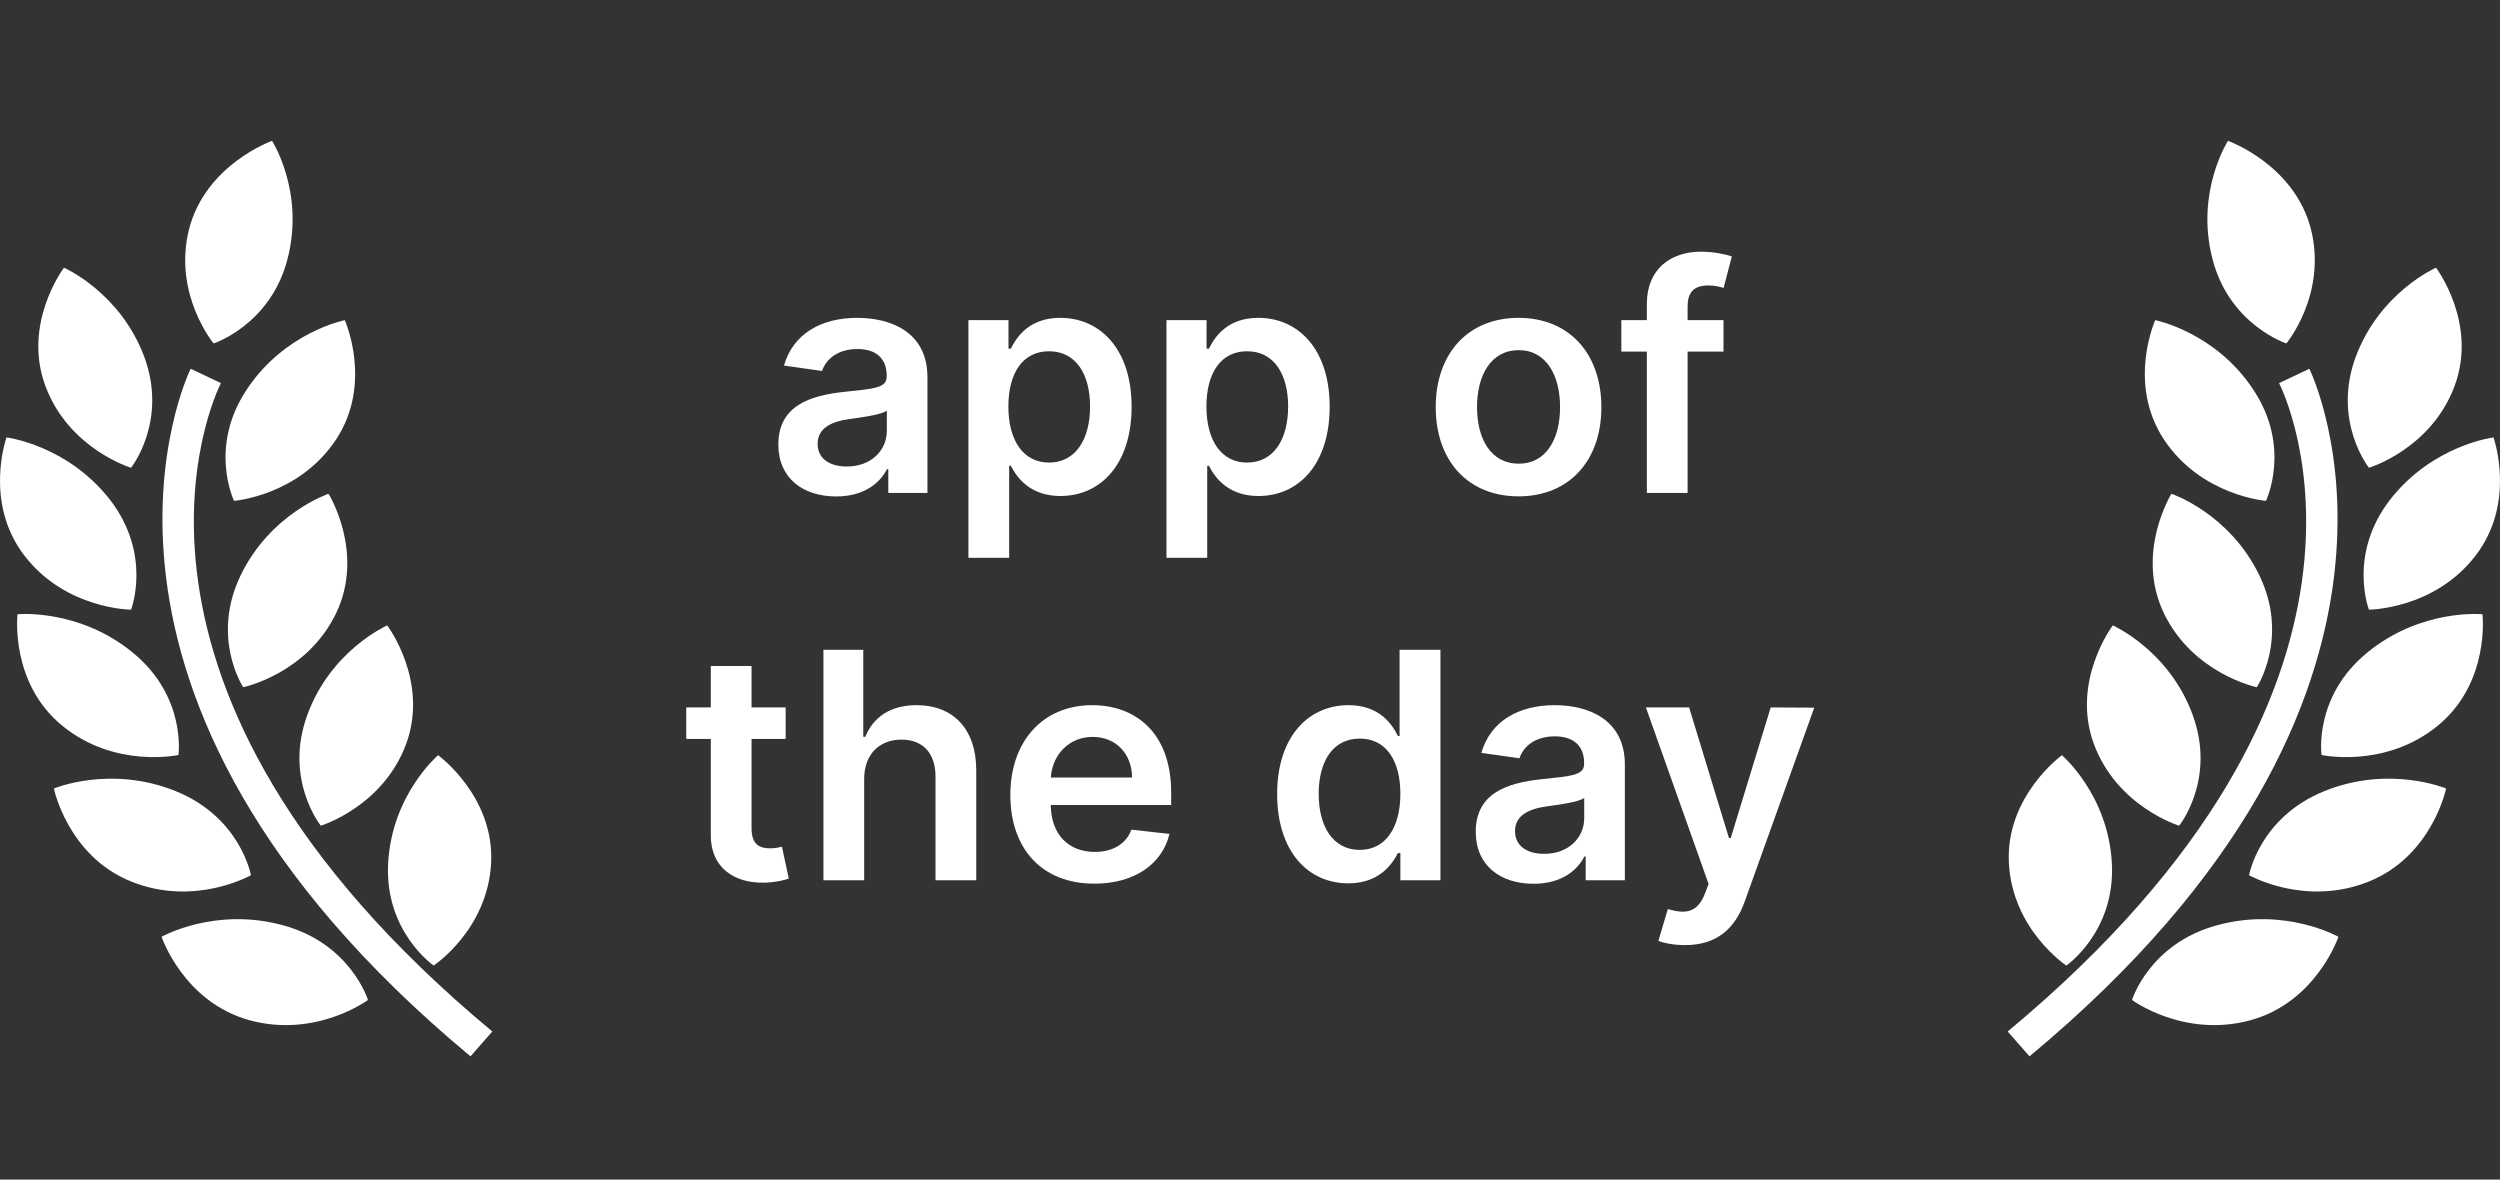
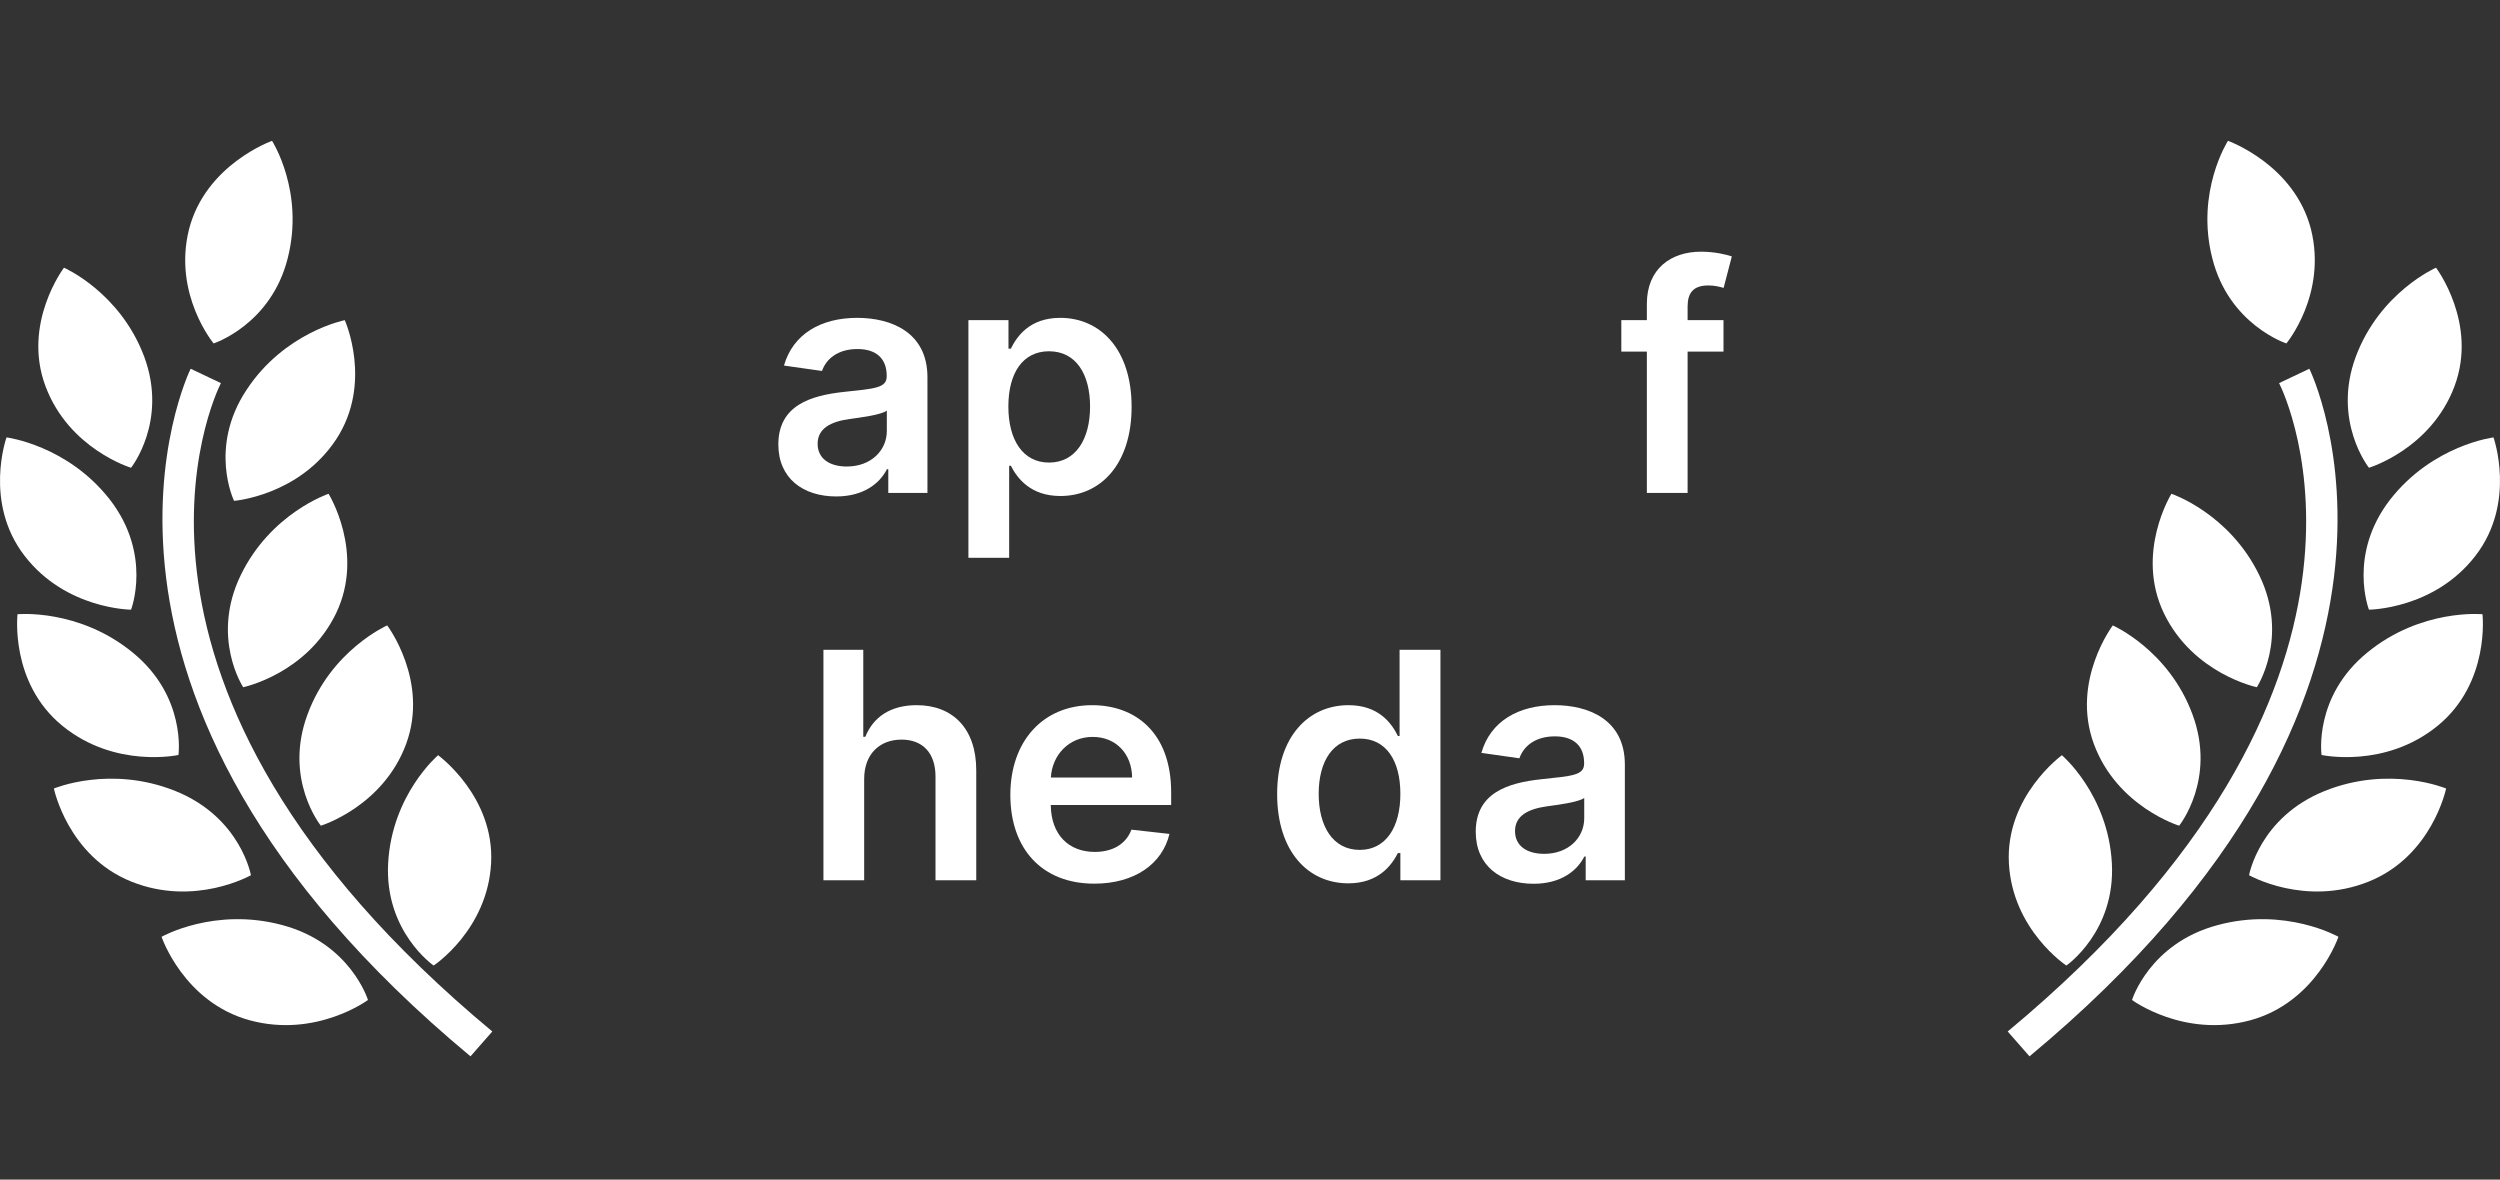
<svg xmlns="http://www.w3.org/2000/svg" width="142" height="67" viewBox="0 0 142 67" fill="none">
  <rect x="0" y="0" width="142" height="67" fill="#333333" stroke="none" />
  <g clip-path="url(#clip0_3362_8106)">
    <path d="M7.444 26.569C7.444 26.569 9.549 23.925 8.191 20.258C6.818 16.591 3.634 15.205 3.634 15.205C3.634 15.205 1.249 18.353 2.581 21.93C3.914 25.506 7.444 26.569 7.444 26.569Z" fill="white" />
    <path d="M13.294 28.448C13.294 28.448 16.971 28.163 19.09 24.962C21.195 21.761 19.583 18.185 19.583 18.185C19.583 18.185 16.159 18.859 14 22.15C11.829 25.428 13.294 28.448 13.294 28.448Z" fill="white" />
    <path d="M13.666 32.685C11.961 36.222 13.813 39.034 13.813 39.034C13.813 39.034 17.423 38.283 19.089 34.836C20.741 31.389 18.662 28.046 18.662 28.046C18.662 28.046 15.371 29.147 13.666 32.685Z" fill="white" />
    <path d="M21.993 35.523C21.993 35.523 18.809 36.922 17.463 40.589C16.104 44.269 18.223 46.9 18.223 46.9C18.223 46.9 21.753 45.824 23.072 42.248C24.378 38.671 21.993 35.523 21.993 35.523Z" fill="white" />
    <path d="M24.631 54.843C24.631 54.843 27.695 52.821 27.895 49.025C28.095 45.228 24.884 42.896 24.884 42.896C24.884 42.896 22.26 45.124 22.047 49.025C21.833 52.912 24.631 54.843 24.631 54.843Z" fill="white" />
    <path d="M12.134 19.507C12.134 19.507 15.399 18.444 16.344 14.66C17.304 10.877 15.452 8 15.452 8C15.452 8 11.681 9.335 10.735 13.028C9.816 16.721 12.134 19.507 12.134 19.507Z" fill="white" />
    <path d="M7.444 34.629C7.444 34.629 8.657 31.506 6.245 28.383C3.82 25.273 0.37 24.845 0.37 24.845C0.37 24.845 -0.949 28.538 1.396 31.57C3.74 34.615 7.444 34.629 7.444 34.629Z" fill="white" />
    <path d="M10.136 42.883C10.136 42.883 10.602 39.565 7.538 37.065C4.473 34.551 0.996 34.888 0.996 34.888C0.996 34.888 0.543 38.775 3.541 41.224C6.538 43.673 10.136 42.883 10.136 42.883Z" fill="white" />
    <path d="M14.253 49.711C14.253 49.711 13.667 46.42 9.963 44.93C6.259 43.44 3.061 44.788 3.061 44.788C3.061 44.788 3.848 48.623 7.458 50.074C11.069 51.526 14.253 49.711 14.253 49.711Z" fill="white" />
    <path d="M16.052 52.549C12.188 51.5 9.177 53.21 9.177 53.21C9.177 53.21 10.429 56.929 14.187 57.953C17.957 58.976 20.901 56.799 20.901 56.799C20.901 56.799 19.915 53.586 16.052 52.549Z" fill="white" />
    <path d="M12.548 21.761L10.829 20.945C10.736 21.126 1.903 39.371 26.724 60L27.963 58.588C4.328 38.943 12.188 22.461 12.548 21.761Z" fill="white" />
  </g>
  <g clip-path="url(#clip1_3362_8106)">
    <path d="M134.556 26.569C134.556 26.569 132.451 23.925 133.809 20.258C135.182 16.591 138.366 15.205 138.366 15.205C138.366 15.205 140.751 18.353 139.419 21.93C138.086 25.506 134.556 26.569 134.556 26.569Z" fill="white" />
-     <path d="M128.706 28.448C128.706 28.448 125.029 28.163 122.91 24.962C120.805 21.761 122.417 18.185 122.417 18.185C122.417 18.185 125.841 18.859 128 22.15C130.171 25.428 128.706 28.448 128.706 28.448Z" fill="white" />
    <path d="M128.334 32.685C130.039 36.222 128.187 39.034 128.187 39.034C128.187 39.034 124.577 38.283 122.911 34.836C121.259 31.389 123.338 28.046 123.338 28.046C123.338 28.046 126.629 29.147 128.334 32.685Z" fill="white" />
    <path d="M120.007 35.523C120.007 35.523 123.191 36.922 124.537 40.589C125.896 44.269 123.777 46.9 123.777 46.9C123.777 46.9 120.247 45.824 118.928 42.248C117.622 38.671 120.007 35.523 120.007 35.523Z" fill="white" />
    <path d="M117.369 54.843C117.369 54.843 114.305 52.821 114.105 49.025C113.905 45.228 117.116 42.896 117.116 42.896C117.116 42.896 119.74 45.124 119.954 49.025C120.167 52.912 117.369 54.843 117.369 54.843Z" fill="white" />
    <path d="M129.866 19.507C129.866 19.507 126.602 18.444 125.656 14.66C124.696 10.877 126.548 8 126.548 8C126.548 8 130.319 9.335 131.265 13.028C132.184 16.721 129.866 19.507 129.866 19.507Z" fill="white" />
    <path d="M134.556 34.629C134.556 34.629 133.343 31.506 135.755 28.383C138.18 25.273 141.63 24.845 141.63 24.845C141.63 24.845 142.949 28.538 140.604 31.57C138.26 34.615 134.556 34.629 134.556 34.629Z" fill="white" />
    <path d="M131.864 42.883C131.864 42.883 131.398 39.565 134.462 37.065C137.527 34.551 141.004 34.888 141.004 34.888C141.004 34.888 141.457 38.775 138.459 41.224C135.462 43.673 131.864 42.883 131.864 42.883Z" fill="white" />
    <path d="M127.747 49.711C127.747 49.711 128.333 46.42 132.037 44.93C135.741 43.44 138.939 44.788 138.939 44.788C138.939 44.788 138.152 48.623 134.542 50.074C130.931 51.526 127.747 49.711 127.747 49.711Z" fill="white" />
    <path d="M125.948 52.549C129.812 51.5 132.823 53.21 132.823 53.21C132.823 53.21 131.571 56.929 127.813 57.953C124.043 58.976 121.099 56.799 121.099 56.799C121.099 56.799 122.085 53.586 125.948 52.549Z" fill="white" />
    <path d="M129.452 21.761L131.171 20.945C131.264 21.126 140.097 39.371 115.276 60L114.037 58.588C137.672 38.943 129.812 22.461 129.452 21.761Z" fill="white" />
  </g>
  <path d="M47.495 28.198C49.036 28.198 49.956 27.476 50.378 26.651H50.455V28H52.679V21.429C52.679 18.834 50.564 18.054 48.691 18.054C46.626 18.054 45.041 18.974 44.53 20.764L46.69 21.071C46.92 20.4 47.572 19.825 48.704 19.825C49.777 19.825 50.365 20.374 50.365 21.34V21.378C50.365 22.043 49.669 22.075 47.937 22.26C46.032 22.465 44.21 23.033 44.21 25.245C44.21 27.175 45.623 28.198 47.495 28.198ZM48.096 26.498C47.131 26.498 46.441 26.057 46.441 25.207C46.441 24.318 47.214 23.947 48.25 23.8C48.857 23.717 50.072 23.564 50.372 23.321V24.478C50.372 25.571 49.49 26.498 48.096 26.498Z" fill="white" />
  <path d="M55.006 31.682H57.32V26.453H57.416C57.78 27.169 58.541 28.173 60.228 28.173C62.542 28.173 64.275 26.338 64.275 23.104C64.275 19.831 62.491 18.054 60.222 18.054C58.49 18.054 57.767 19.096 57.416 19.805H57.282V18.182H55.006V31.682ZM57.275 23.091C57.275 21.186 58.093 19.952 59.583 19.952C61.123 19.952 61.916 21.263 61.916 23.091C61.916 24.932 61.111 26.274 59.583 26.274C58.106 26.274 57.275 24.996 57.275 23.091Z" fill="white" />
-   <path d="M66.256 31.682H68.57V26.453H68.666C69.03 27.169 69.791 28.173 71.478 28.173C73.792 28.173 75.525 26.338 75.525 23.104C75.525 19.831 73.741 18.054 71.472 18.054C69.74 18.054 69.017 19.096 68.666 19.805H68.532V18.182H66.256V31.682ZM68.525 23.091C68.525 21.186 69.344 19.952 70.833 19.952C72.373 19.952 73.166 21.263 73.166 23.091C73.166 24.932 72.361 26.274 70.833 26.274C69.356 26.274 68.525 24.996 68.525 23.091Z" fill="white" />
-   <path d="M86.254 28.192C89.13 28.192 90.958 26.166 90.958 23.129C90.958 20.087 89.13 18.054 86.254 18.054C83.377 18.054 81.549 20.087 81.549 23.129C81.549 26.166 83.377 28.192 86.254 28.192ZM86.266 26.338C84.675 26.338 83.895 24.919 83.895 23.123C83.895 21.327 84.675 19.889 86.266 19.889C87.832 19.889 88.612 21.327 88.612 23.123C88.612 24.919 87.832 26.338 86.266 26.338Z" fill="white" />
  <path d="M97.895 18.182H95.856V17.408C95.856 16.641 96.176 16.213 97.039 16.213C97.403 16.213 97.71 16.296 97.901 16.354L98.368 14.564C98.068 14.462 97.409 14.296 96.61 14.296C94.904 14.296 93.542 15.273 93.542 17.255V18.182H92.091V19.972H93.542V28H95.856V19.972H97.895V18.182Z" fill="white" />
-   <path d="M44.625 40.182H42.688V37.83H40.374V40.182H38.98V41.972H40.374V47.43C40.361 49.278 41.703 50.185 43.442 50.134C44.1 50.115 44.554 49.987 44.804 49.904L44.414 48.095C44.286 48.127 44.024 48.185 43.736 48.185C43.154 48.185 42.688 47.98 42.688 47.047V41.972H44.625V40.182Z" fill="white" />
  <path d="M49.085 44.247C49.085 42.828 49.967 42.01 51.207 42.01C52.421 42.01 53.137 42.783 53.137 44.106V50H55.451V43.749C55.451 41.377 54.109 40.054 52.07 40.054C50.561 40.054 49.602 40.738 49.149 41.85H49.034V36.909H46.771V50H49.085V44.247Z" fill="white" />
  <path d="M62.156 50.192C64.445 50.192 66.017 49.073 66.426 47.367L64.266 47.124C63.953 47.955 63.185 48.389 62.188 48.389C60.693 48.389 59.702 47.405 59.683 45.724H66.522V45.014C66.522 41.569 64.451 40.054 62.035 40.054C59.222 40.054 57.388 42.119 57.388 45.148C57.388 48.229 59.197 50.192 62.156 50.192ZM59.689 44.164C59.759 42.911 60.686 41.856 62.067 41.856C63.397 41.856 64.291 42.828 64.304 44.164H59.689Z" fill="white" />
  <path d="M76.588 50.173C78.276 50.173 79.036 49.169 79.401 48.453H79.541V50H81.817V36.909H79.496V41.805H79.401C79.049 41.096 78.327 40.054 76.594 40.054C74.325 40.054 72.542 41.831 72.542 45.104C72.542 48.338 74.274 50.173 76.588 50.173ZM77.234 48.274C75.706 48.274 74.901 46.932 74.901 45.091C74.901 43.263 75.693 41.952 77.234 41.952C78.723 41.952 79.541 43.186 79.541 45.091C79.541 46.996 78.71 48.274 77.234 48.274Z" fill="white" />
  <path d="M87.108 50.198C88.648 50.198 89.569 49.476 89.991 48.651H90.067V50H92.292V43.429C92.292 40.834 90.176 40.054 88.303 40.054C86.239 40.054 84.653 40.974 84.142 42.764L86.302 43.071C86.532 42.4 87.184 41.825 88.316 41.825C89.39 41.825 89.978 42.374 89.978 43.34V43.378C89.978 44.043 89.281 44.075 87.549 44.26C85.644 44.465 83.822 45.033 83.822 47.245C83.822 49.175 85.235 50.198 87.108 50.198ZM87.709 48.498C86.743 48.498 86.053 48.057 86.053 47.207C86.053 46.318 86.826 45.947 87.862 45.8C88.469 45.717 89.684 45.564 89.984 45.321V46.478C89.984 47.571 89.102 48.498 87.709 48.498Z" fill="white" />
-   <path d="M95.705 53.682C97.508 53.682 98.549 52.755 99.106 51.189L103.05 40.195L100.576 40.182L98.307 47.597H98.204L95.942 40.182H93.487L97.047 50.205L96.849 50.735C96.421 51.854 95.743 51.93 94.734 51.636L94.197 53.439C94.51 53.567 95.072 53.682 95.705 53.682Z" fill="white" />
  <defs>
    <clipPath id="clip0_3362_8106">
      <rect width="28" height="52" fill="white" transform="matrix(-1 0 0 1 28 8)" />
    </clipPath>
    <clipPath id="clip1_3362_8106">
      <rect width="28" height="52" fill="white" transform="translate(114 8)" />
    </clipPath>
  </defs>
</svg>